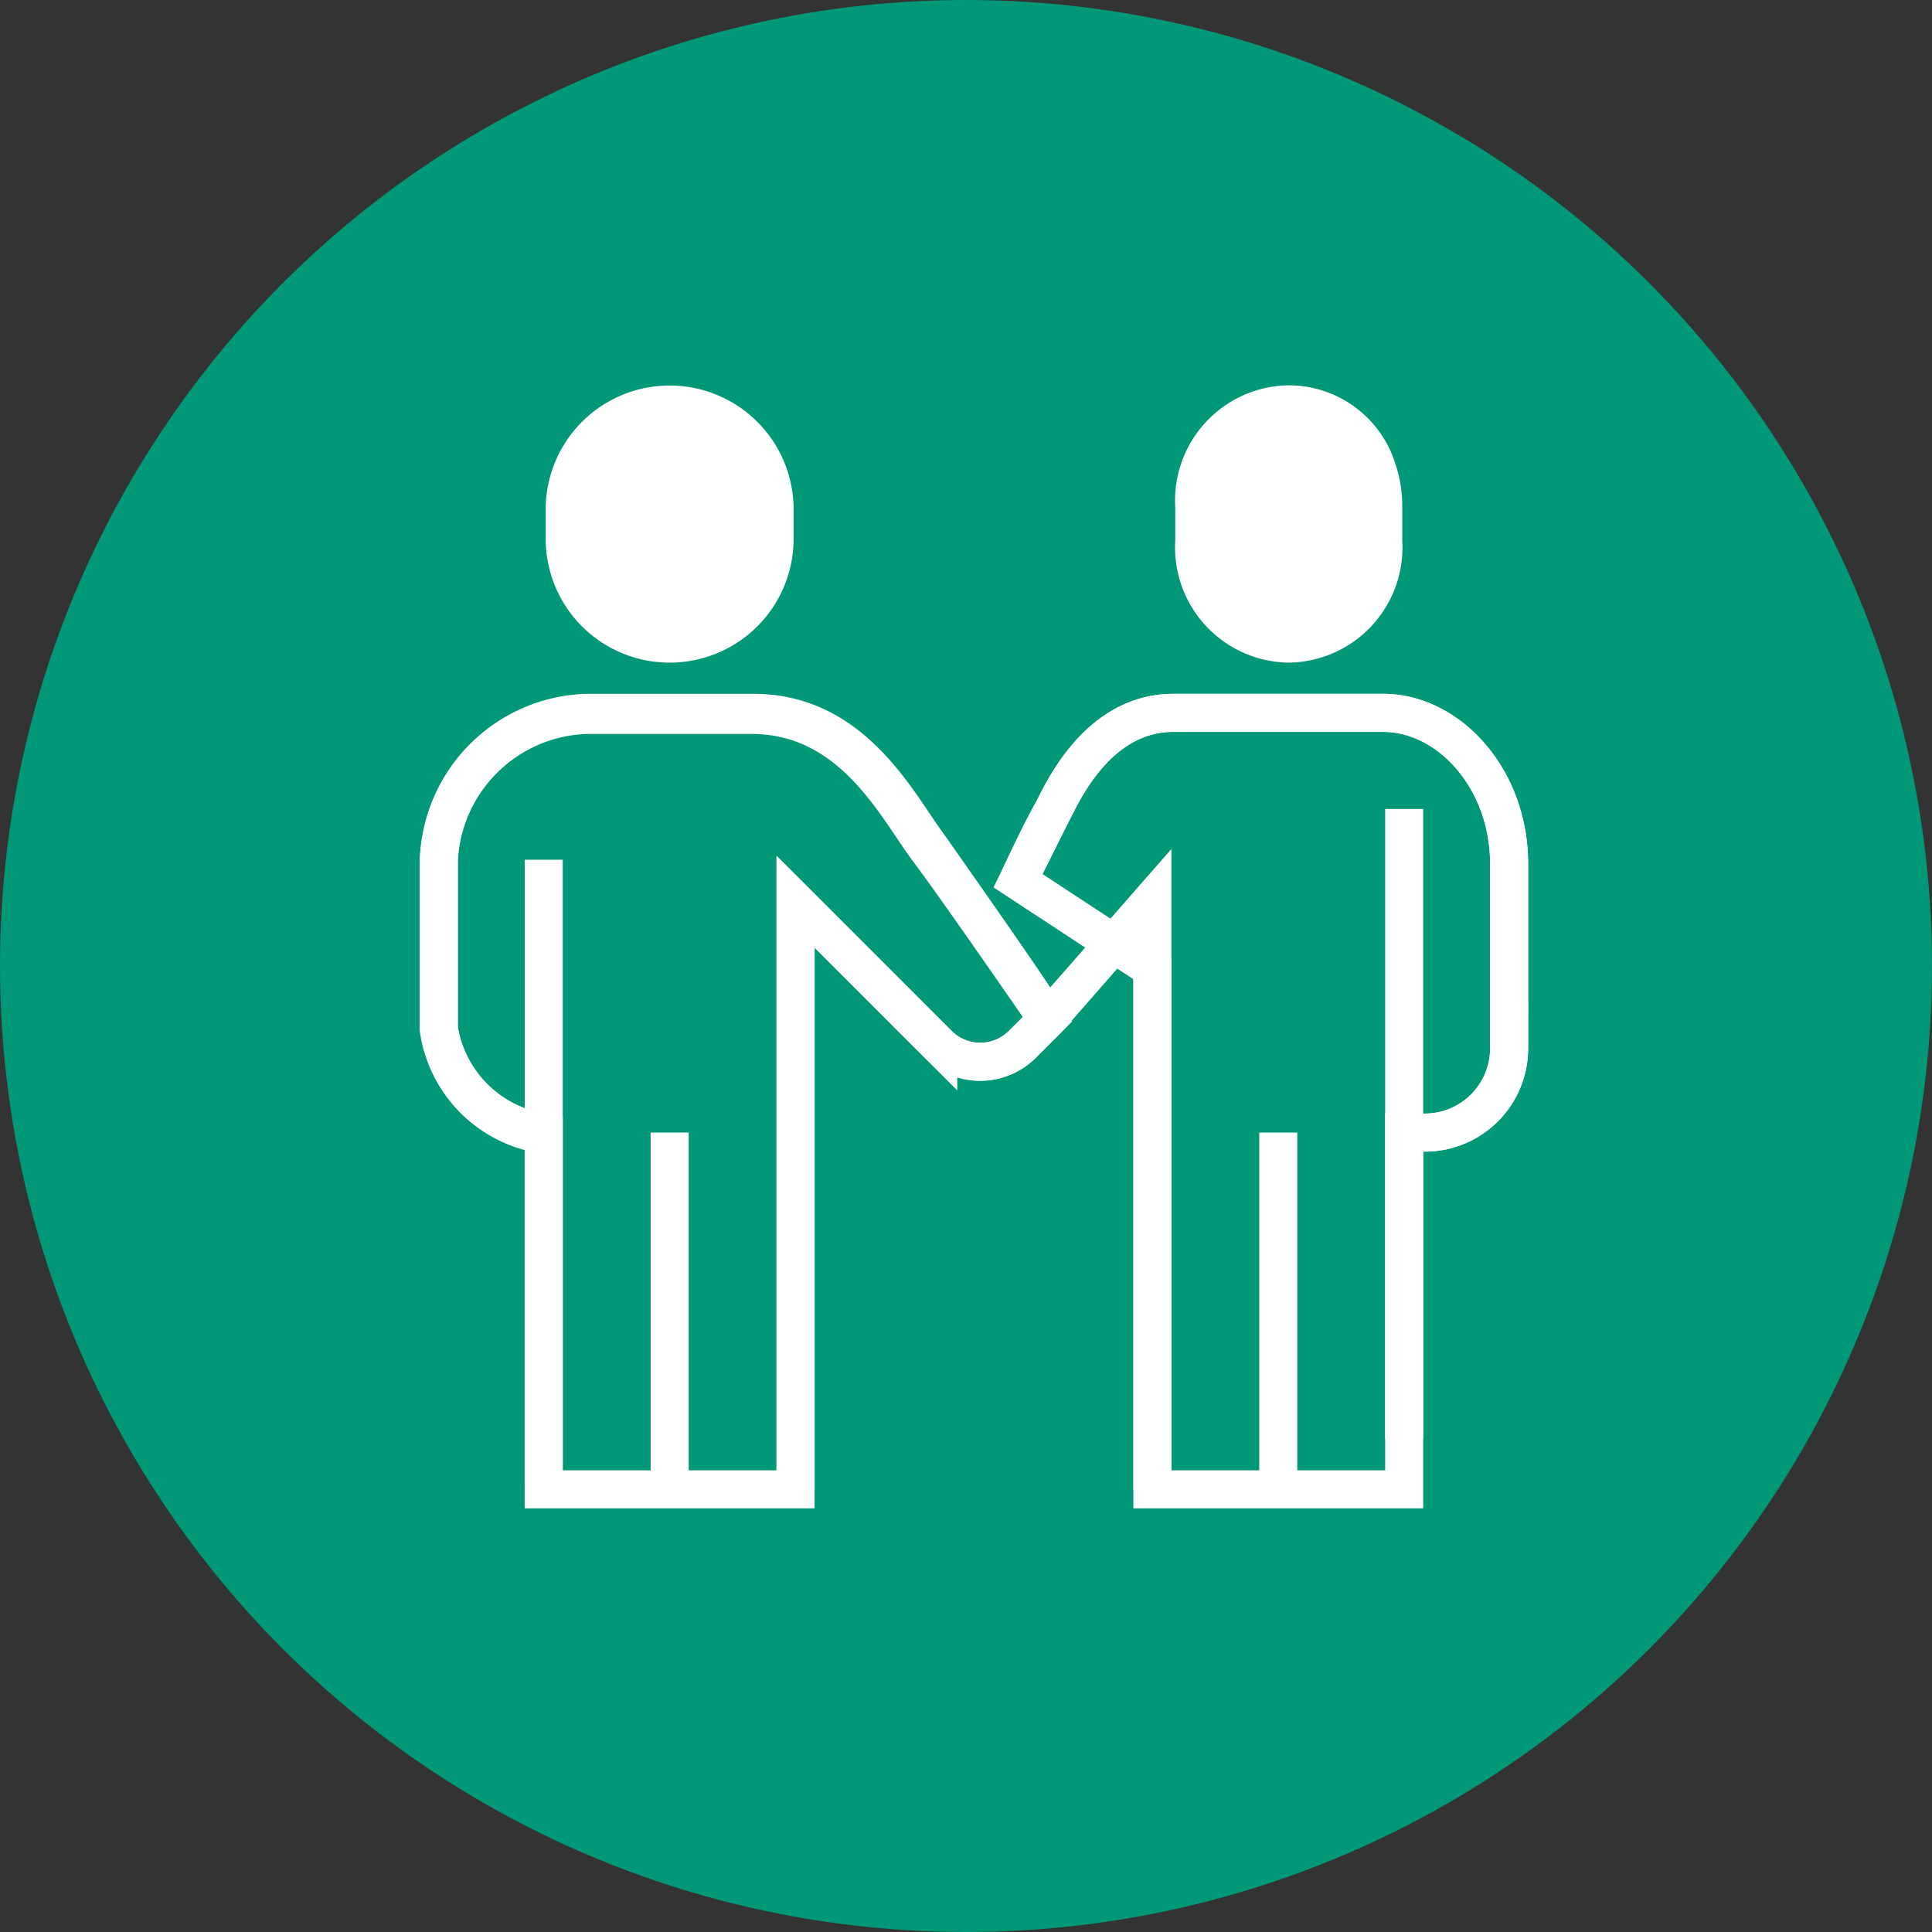
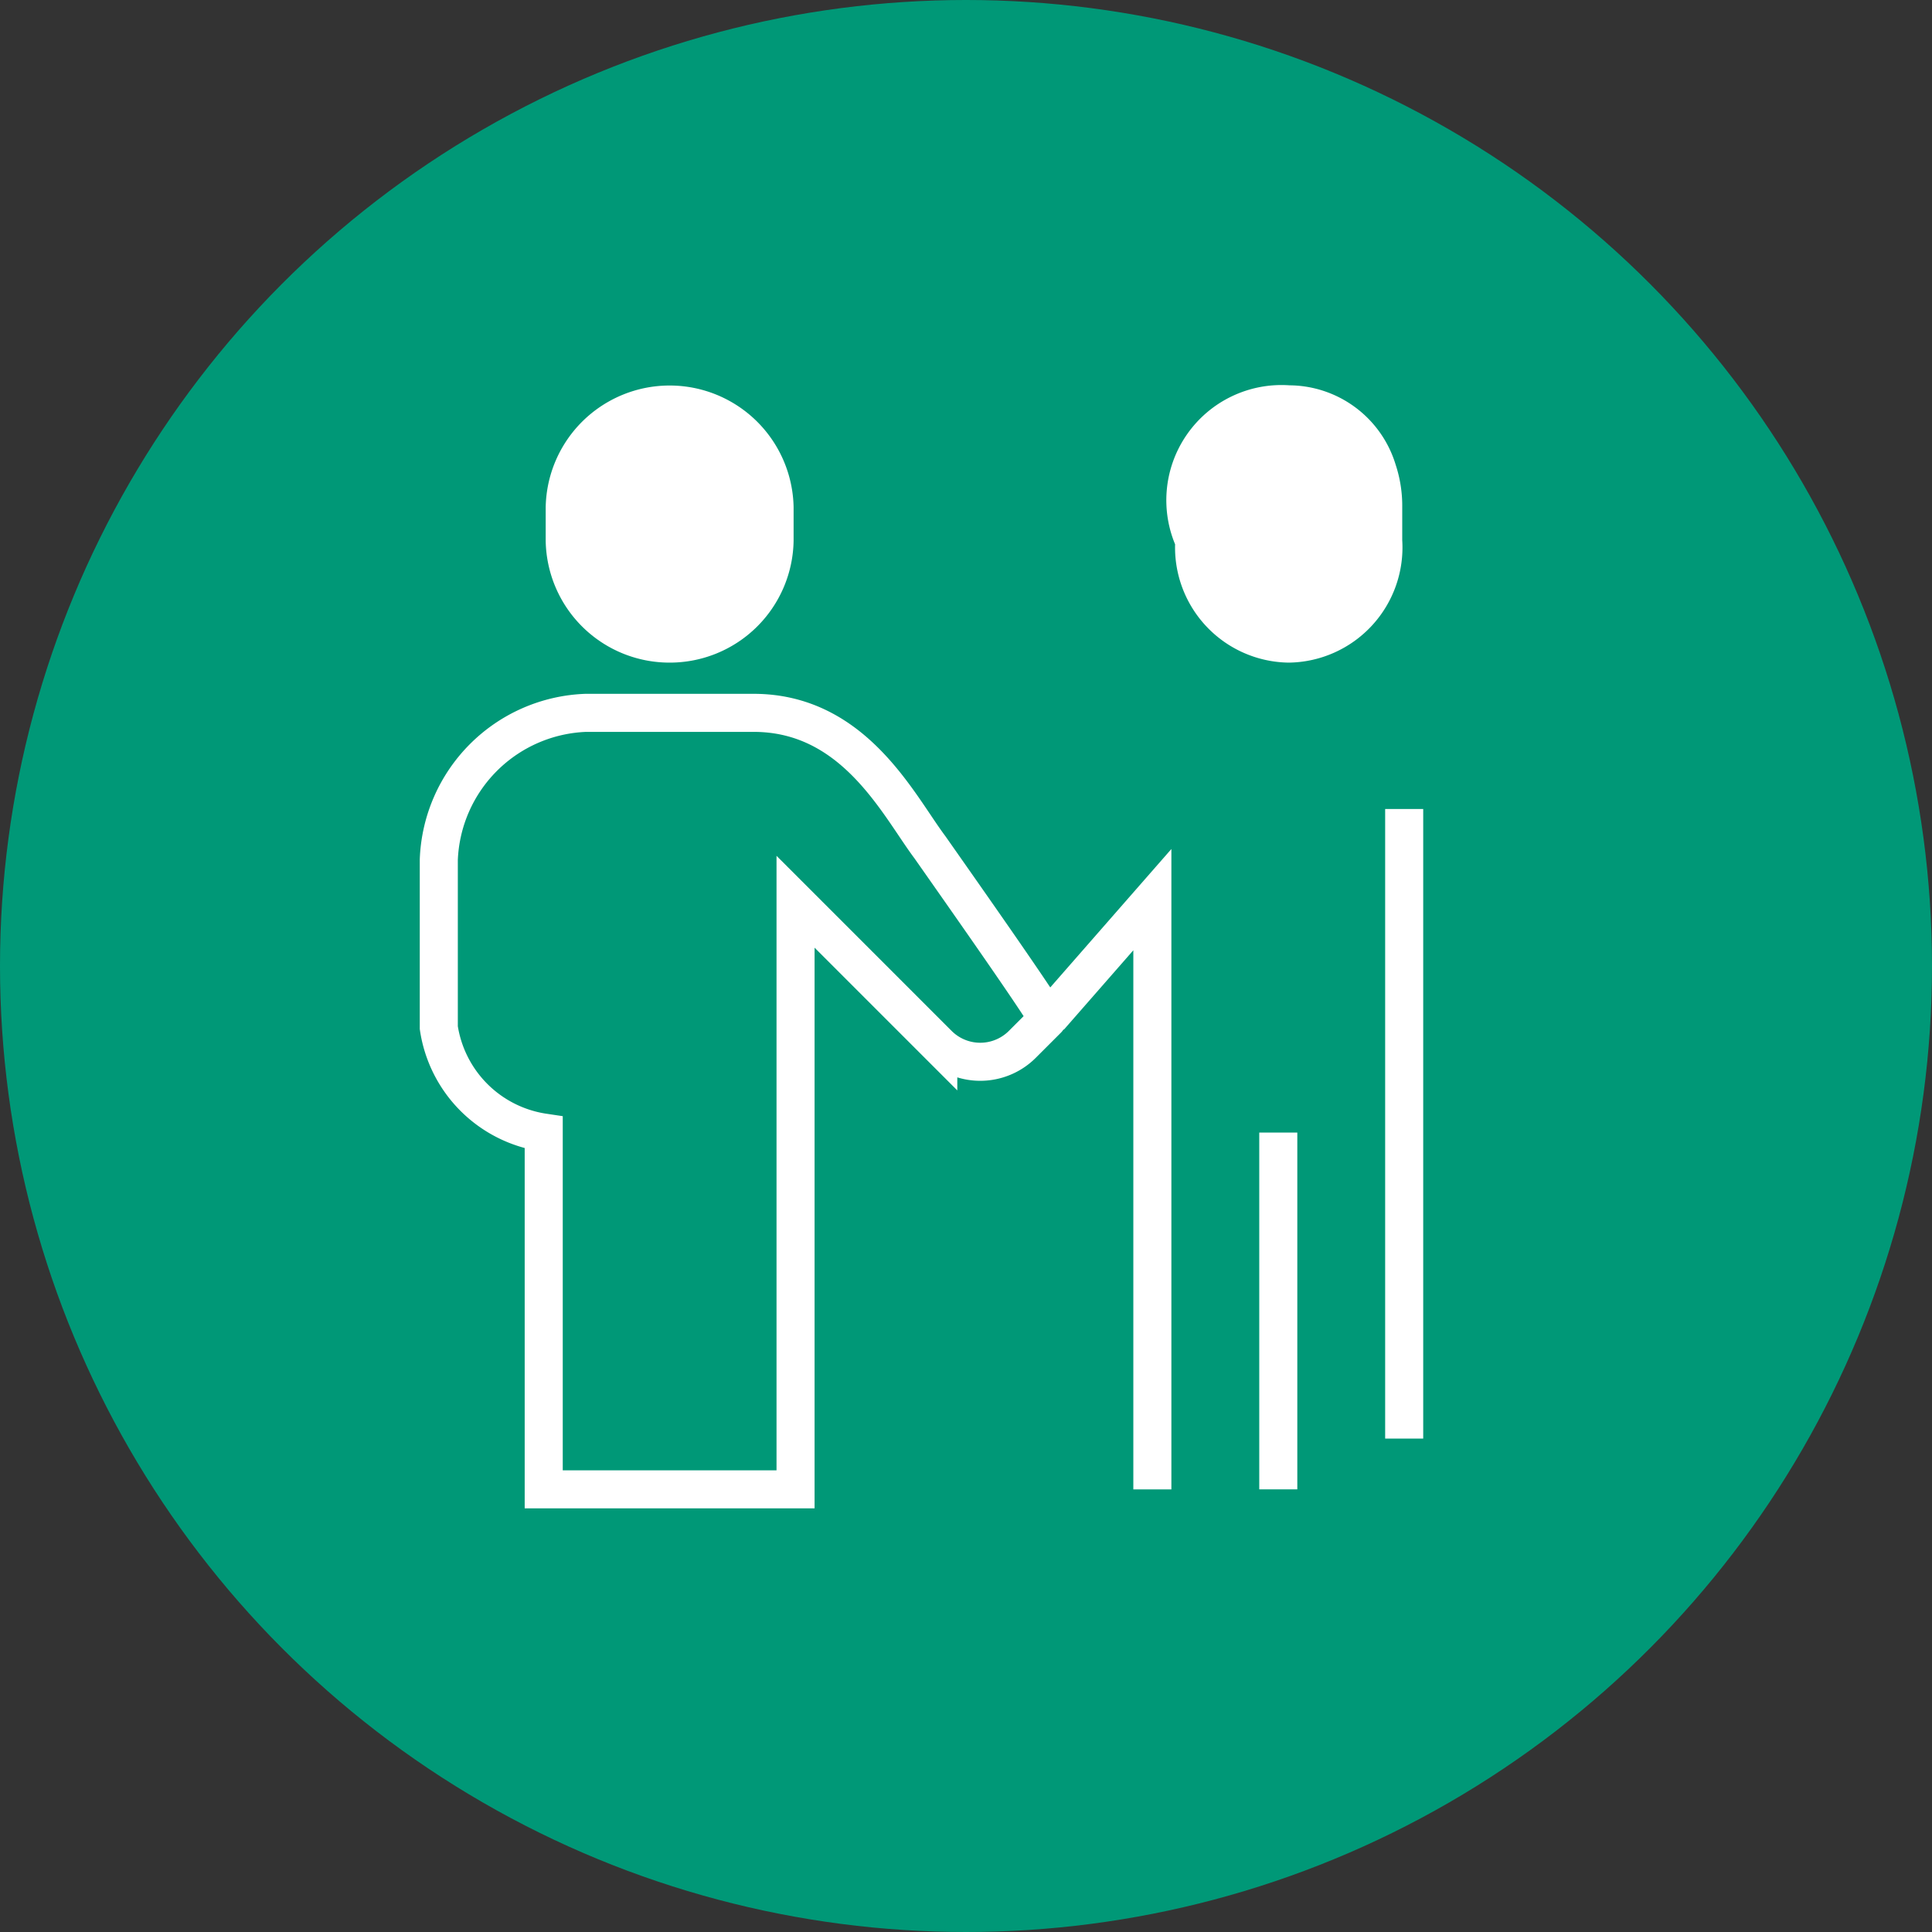
<svg xmlns="http://www.w3.org/2000/svg" viewBox="2985.841 4591.112 76.158 76.158">
  <rect x="2985.841" y="4591.112" width="76.158" height="76.158" fill="#333333" stroke="none" />
  <defs>
    <style>.a{fill:#009877;}.b{fill:#fff;}.b,.c,.d{stroke:#fff;stroke-width:1.5px;}.b,.d{stroke-miterlimit:10;}.c,.d{fill:none;}</style>
  </defs>
  <g transform="translate(2947 3821)">
    <circle class="a" cx="38.079" cy="38.079" r="38.079" transform="translate(38.841 770.112)" />
-     <path class="b" d="M40.723,10.431A3.79,3.79,0,0,1,37,6.377V5.054A3.79,3.79,0,0,1,40.723,1a3.656,3.656,0,0,1,3.5,2.61,4.42,4.42,0,0,1,.223,1.444V6.377A3.79,3.79,0,0,1,40.723,10.431Z" transform="translate(48.92 785.051)" />
-     <path class="c" d="M42.995,15.7H34.722c-2.9,0-4.3,2.978-4.716,3.805L28.6,22.318l5.295,3.475V46.309h9.927V32.246h.827a3.319,3.319,0,0,0,3.309-3.309v-7.28C47.958,18.265,45.559,15.7,42.995,15.7Z" transform="translate(50.371 782.512)" />
-     <path class="d" d="M28.6,22.318s.91-1.985,1.406-2.813c.414-.827,1.82-3.805,4.716-3.805h8.273c2.565,0,4.964,2.565,4.964,5.956v7.28a3.319,3.319,0,0,1-3.309,3.309h-.827" transform="translate(50.371 782.512)" />
+     <path class="b" d="M40.723,10.431A3.79,3.79,0,0,1,37,6.377A3.79,3.79,0,0,1,40.723,1a3.656,3.656,0,0,1,3.5,2.61,4.42,4.42,0,0,1,.223,1.444V6.377A3.79,3.79,0,0,1,40.723,10.431Z" transform="translate(48.92 785.051)" />
    <path class="d" d="M34.154,47.847V24.6L30.1,29.233" transform="translate(50.112 780.975)" />
    <line class="d" y2="24.818" transform="translate(94.193 802.002)" />
    <line class="d" y2="14.064" transform="translate(89.23 814.757)" />
    <path class="b" d="M11.136,10.431a4.132,4.132,0,0,0,4.136-4.054V5.054A4.137,4.137,0,0,0,7,5.054V6.377A4.132,4.132,0,0,0,11.136,10.431Z" transform="translate(54.102 785.051)" />
    <path class="c" d="M20.358,20.995C19.117,19.34,17.38,15.7,13.409,15.7H6.791A6.023,6.023,0,0,0,1,21.491v6.618a4.914,4.914,0,0,0,4.136,4.136V46.309h9.927V23.146l5.626,5.626a2.347,2.347,0,0,0,3.309,0l.993-.993C25.074,27.7,21.517,22.649,20.358,20.995Z" transform="translate(55.138 782.512)" />
-     <path class="d" d="M15.064,46.327V23.163l5.626,5.626a2.347,2.347,0,0,0,3.309,0l.993-.993s-3.475-5.046-4.716-6.7S17.3,15.8,13.327,15.8H6.791A6.023,6.023,0,0,0,1,21.591v6.618a4.914,4.914,0,0,0,4.136,4.136" transform="translate(55.138 782.494)" />
-     <line class="d" y2="24.818" transform="translate(60.275 804.002)" />
-     <line class="d" y2="14.064" transform="translate(65.239 814.757)" />
  </g>
</svg>